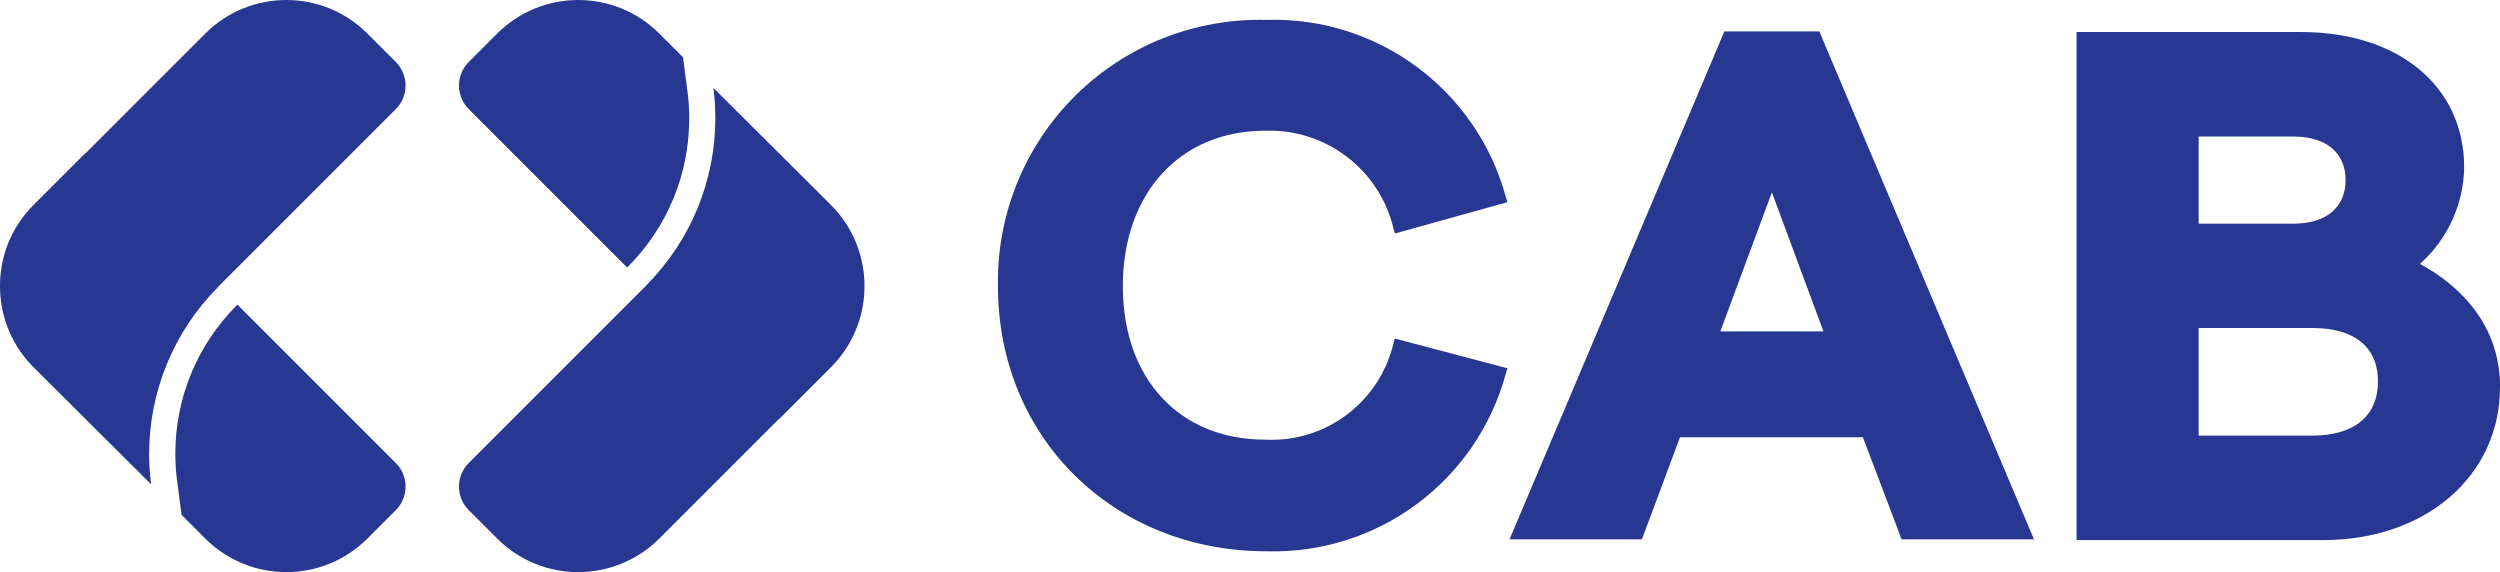
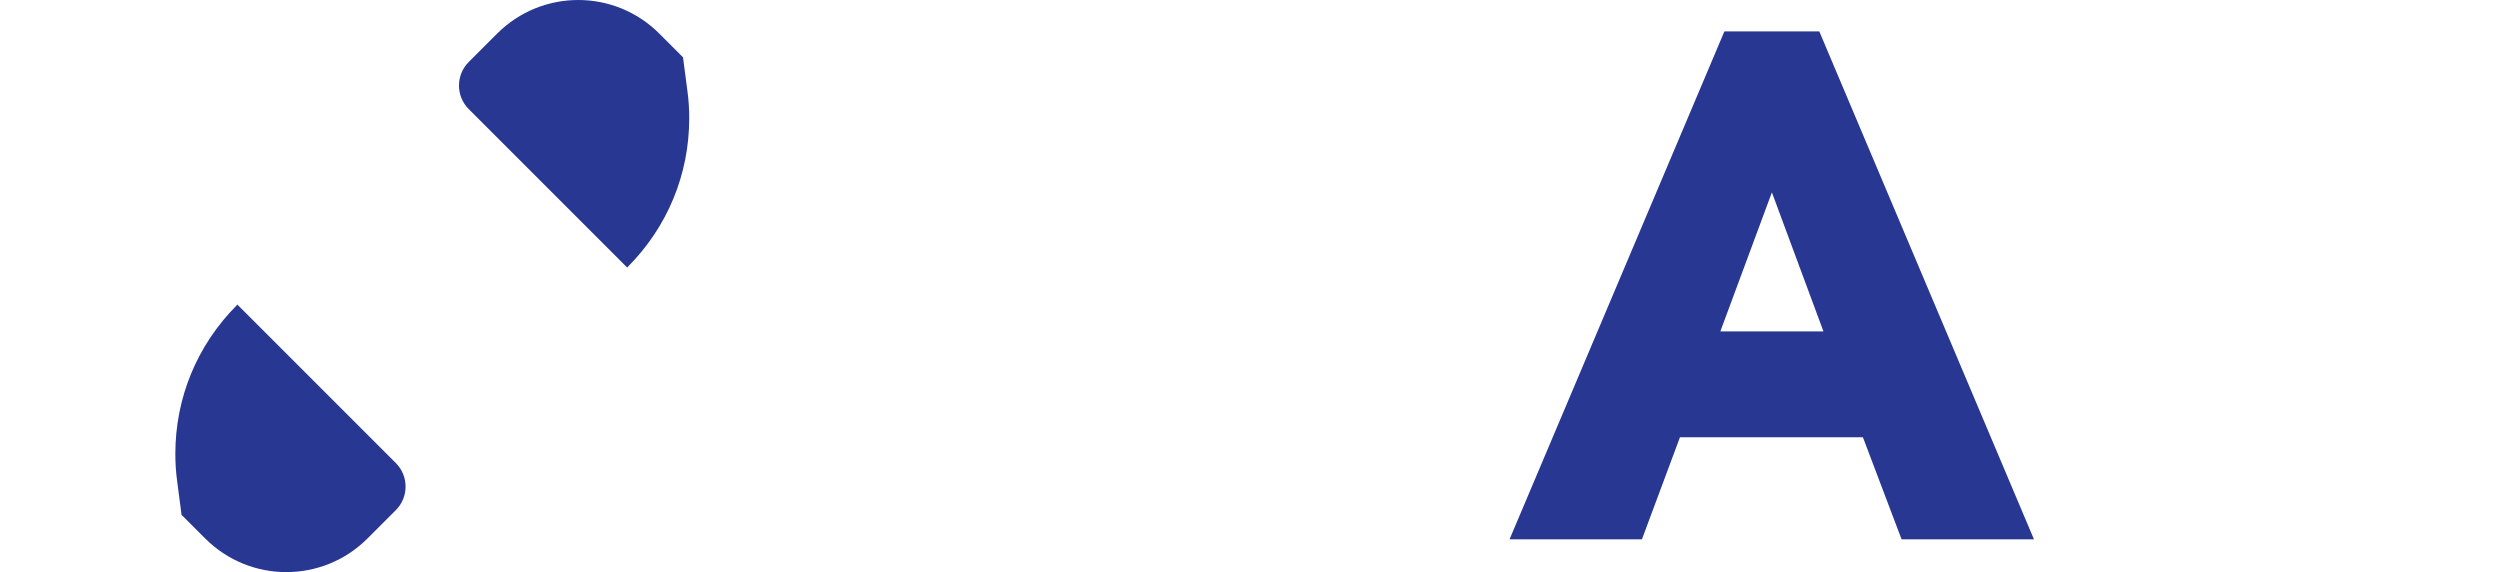
<svg xmlns="http://www.w3.org/2000/svg" id="Layer_2" viewBox="0 0 270.05 61.8">
  <defs>
    <style>.cls-1{fill:#283892;}</style>
  </defs>
  <g id="Layer_1-2">
-     <path class="cls-1" d="m150.67,36.57l12.16,3.21-.18.61c-3.16,11.59-13.84,19.51-25.85,19.16-16.53,0-29-12.3-29-28.62-.15-7.71,2.87-15.15,8.35-20.59s12.94-8.39,20.65-8.19c11.99-.38,22.68,7.52,25.85,19.09l.18.6-12.15,3.38-.17-.6c-1.54-6.34-7.33-10.73-13.86-10.5-9.18,0-15.36,6.75-15.36,16.8s6.17,16.57,15.36,16.57c6.51.34,12.33-4.01,13.86-10.35l.16-.59Z" />
    <path class="cls-1" d="m196.52,3.39l23.19,54.87h-14.3l-4.18-11.03h-19.76l-4.11,11.03h-14.3L186.27,3.39h10.26Zm.45,32.41l-5.57-15.02-5.57,15.02h11.15Z" />
-     <path class="cls-1" d="m270.05,41.82c0,9.58-8.02,16.52-19.1,16.52h-26.64V3.46h24.28c10.52,0,17.59,5.88,17.59,14.62-.06,3.99-1.8,7.78-4.78,10.43,3.13,1.67,8.66,5.71,8.66,13.31Zm-22.3-17.66c3.52,0,5.62-1.76,5.62-4.71s-2.1-4.7-5.62-4.7h-10.25v9.41h10.25Zm-10.25,22.89h12.31c4.49,0,7.06-2.13,7.06-5.85s-2.57-5.77-7.06-5.77h-12.31v11.62Z" />
-     <path class="cls-1" d="m23.53,31.01l.11-.11,19.12-19.12c1.4-1.4,1.4-3.68,0-5.08l-3.07-3.07c-4.83-4.84-12.68-4.84-17.52,0l-12.9,12.9-.02-.02-5.61,5.61C1.35,24.4.14,27.34.01,30.33c-.01.38-.02.76,0,1.14.13,2.98,1.34,5.93,3.62,8.21l9.27,9.23,3.42,3.4c-.14-1.09-.21-2.19-.21-3.28,0-6.7,2.64-13.19,7.43-18.01Z" />
    <path class="cls-1" d="m25.64,32.9l-.06.07c-4.3,4.32-6.64,10.01-6.64,16.05,0,.99.06,1.97.19,2.91l.48,3.68,2.56,2.56c4.84,4.84,12.68,4.84,17.52,0l3.07-3.07c1.4-1.4,1.4-3.68,0-5.08l-17.11-17.11Z" />
-     <path class="cls-1" d="m69.86,30.79l-.11.11-19.12,19.12c-1.4,1.4-1.4,3.68,0,5.08l3.07,3.07c4.83,4.84,12.68,4.84,17.52,0l12.9-12.9.02.02,5.61-5.61c2.28-2.28,3.49-5.22,3.62-8.2.01-.38.02-.76,0-1.14-.13-2.98-1.34-5.93-3.62-8.21l-9.27-9.23-3.42-3.4c.14,1.09.21,2.19.21,3.28,0,6.7-2.64,13.19-7.43,18.01Z" />
    <path class="cls-1" d="m67.75,28.9l.06-.07c4.3-4.32,6.64-10.01,6.64-16.05,0-.99-.06-1.97-.19-2.91l-.48-3.68-2.56-2.56c-4.84-4.84-12.68-4.84-17.52,0l-3.07,3.07c-1.4,1.4-1.4,3.68,0,5.08l17.11,17.11Z" />
  </g>
</svg>